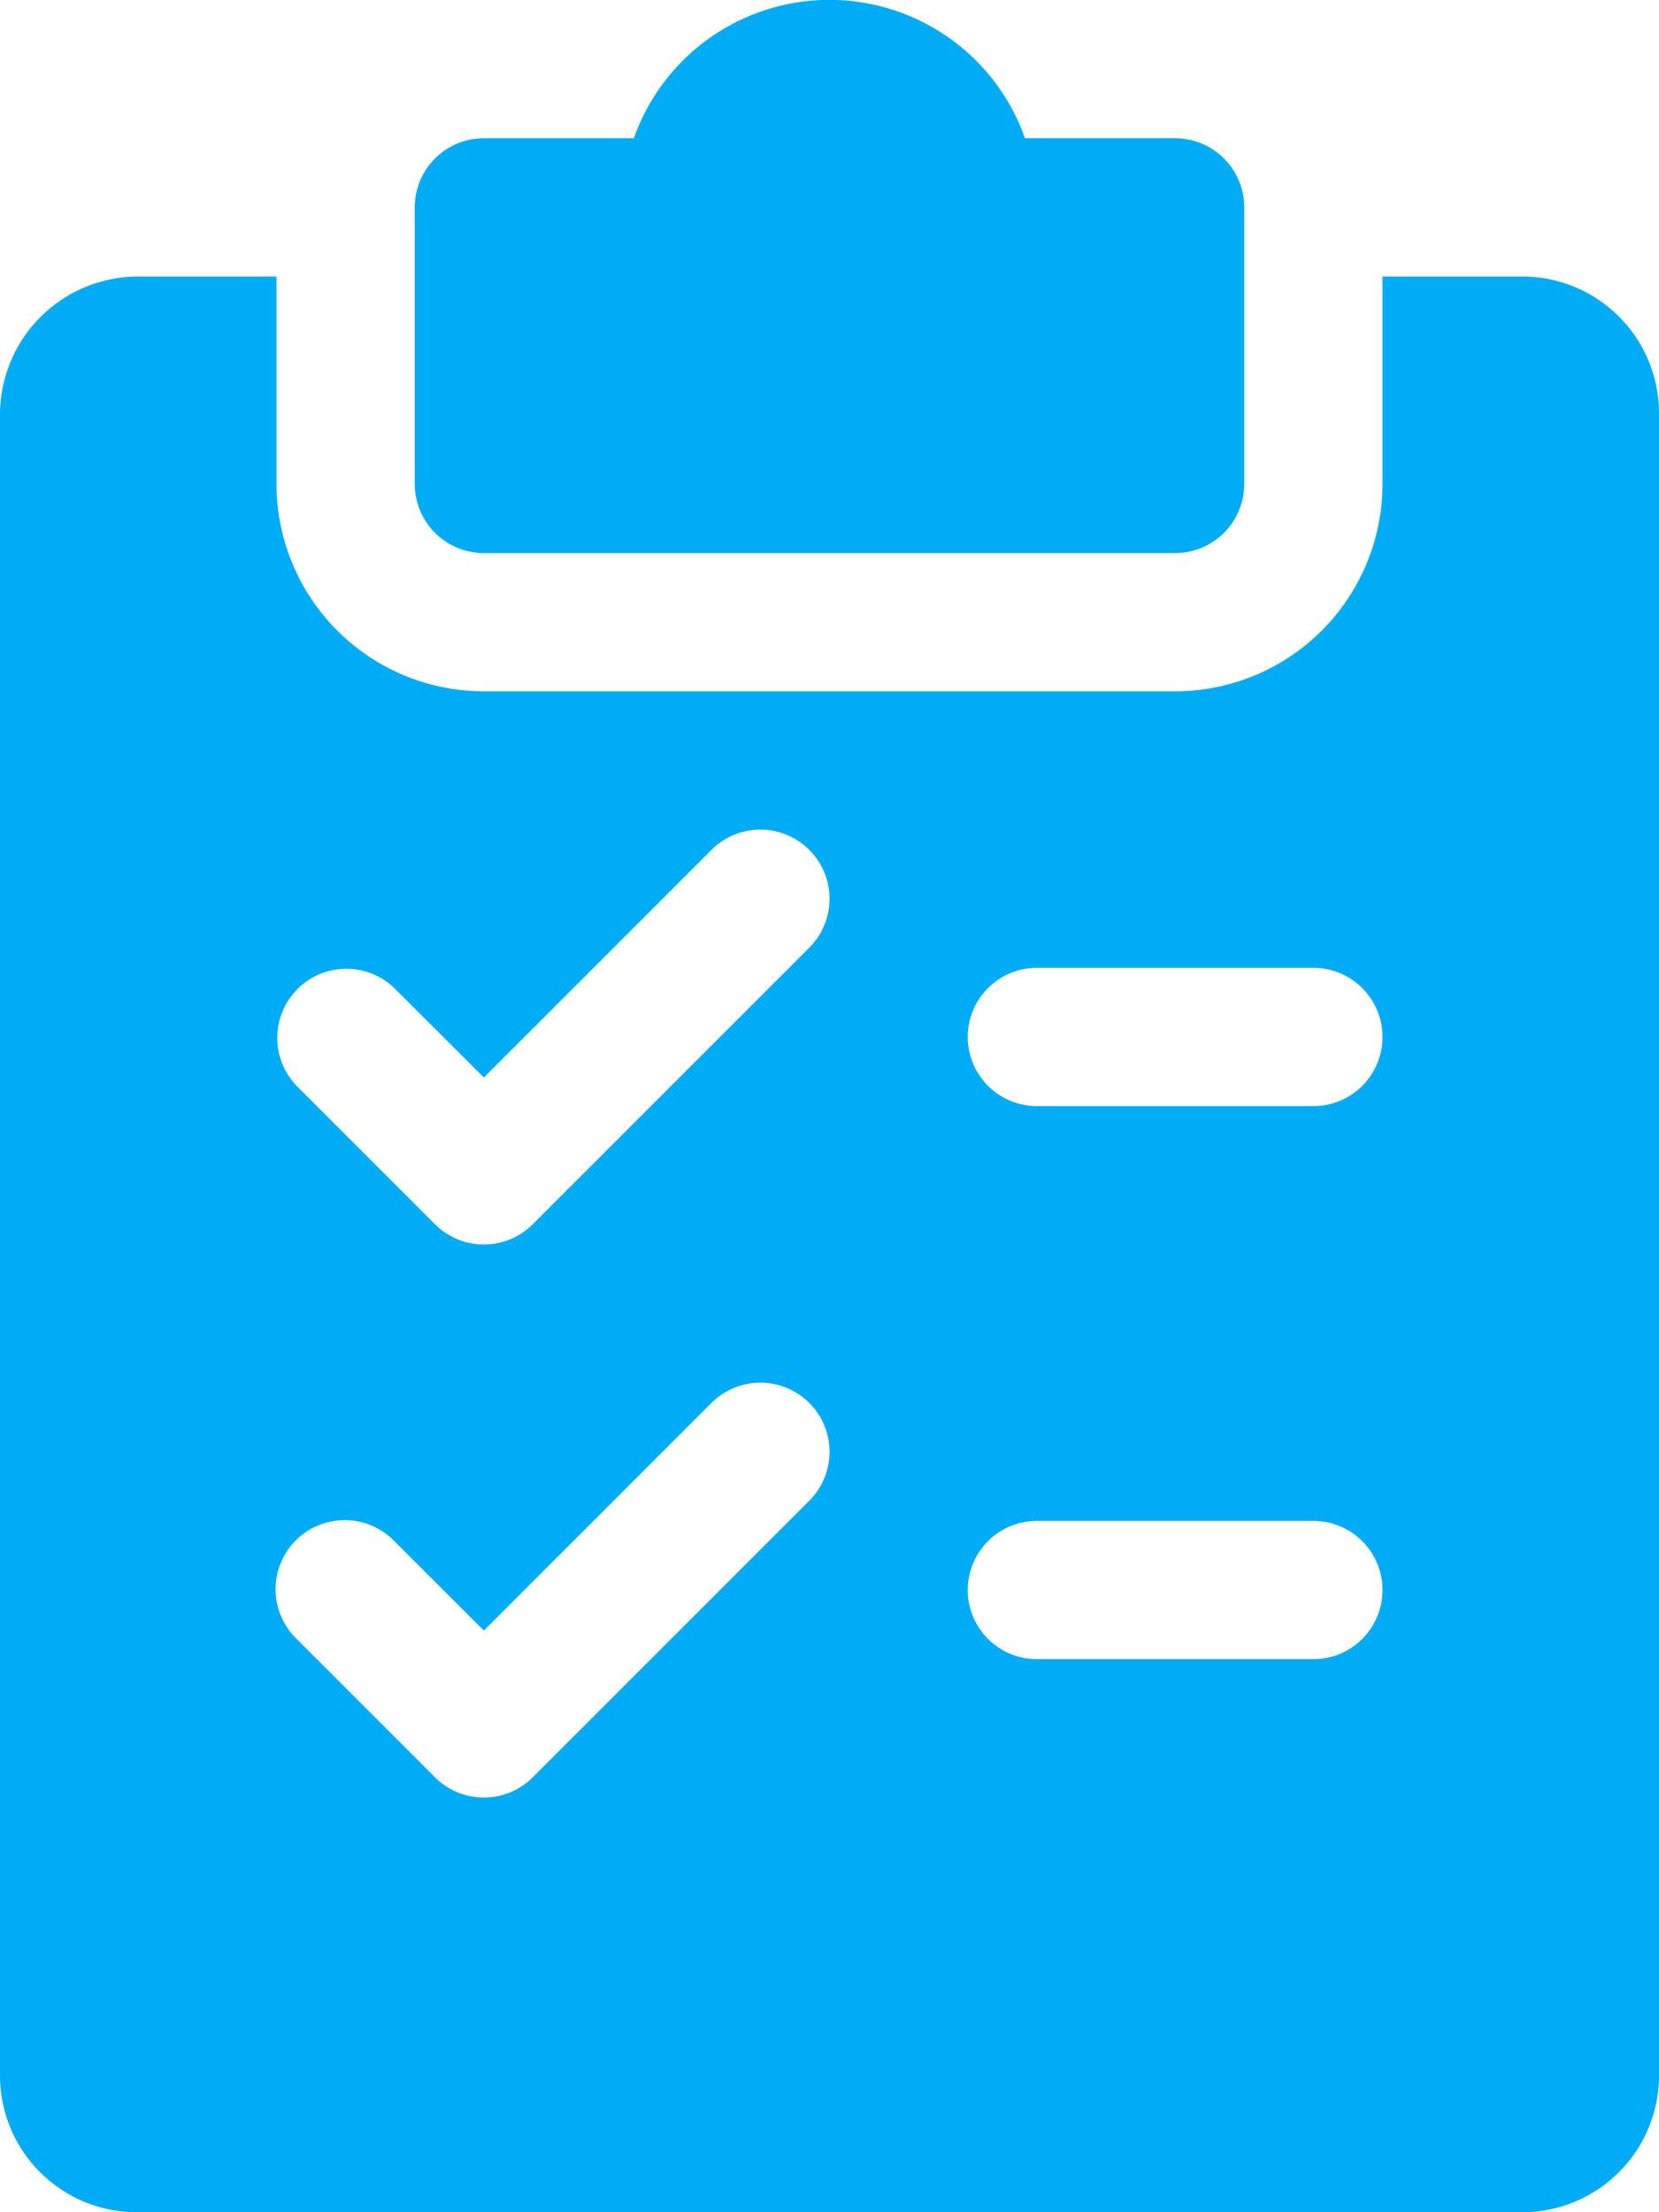
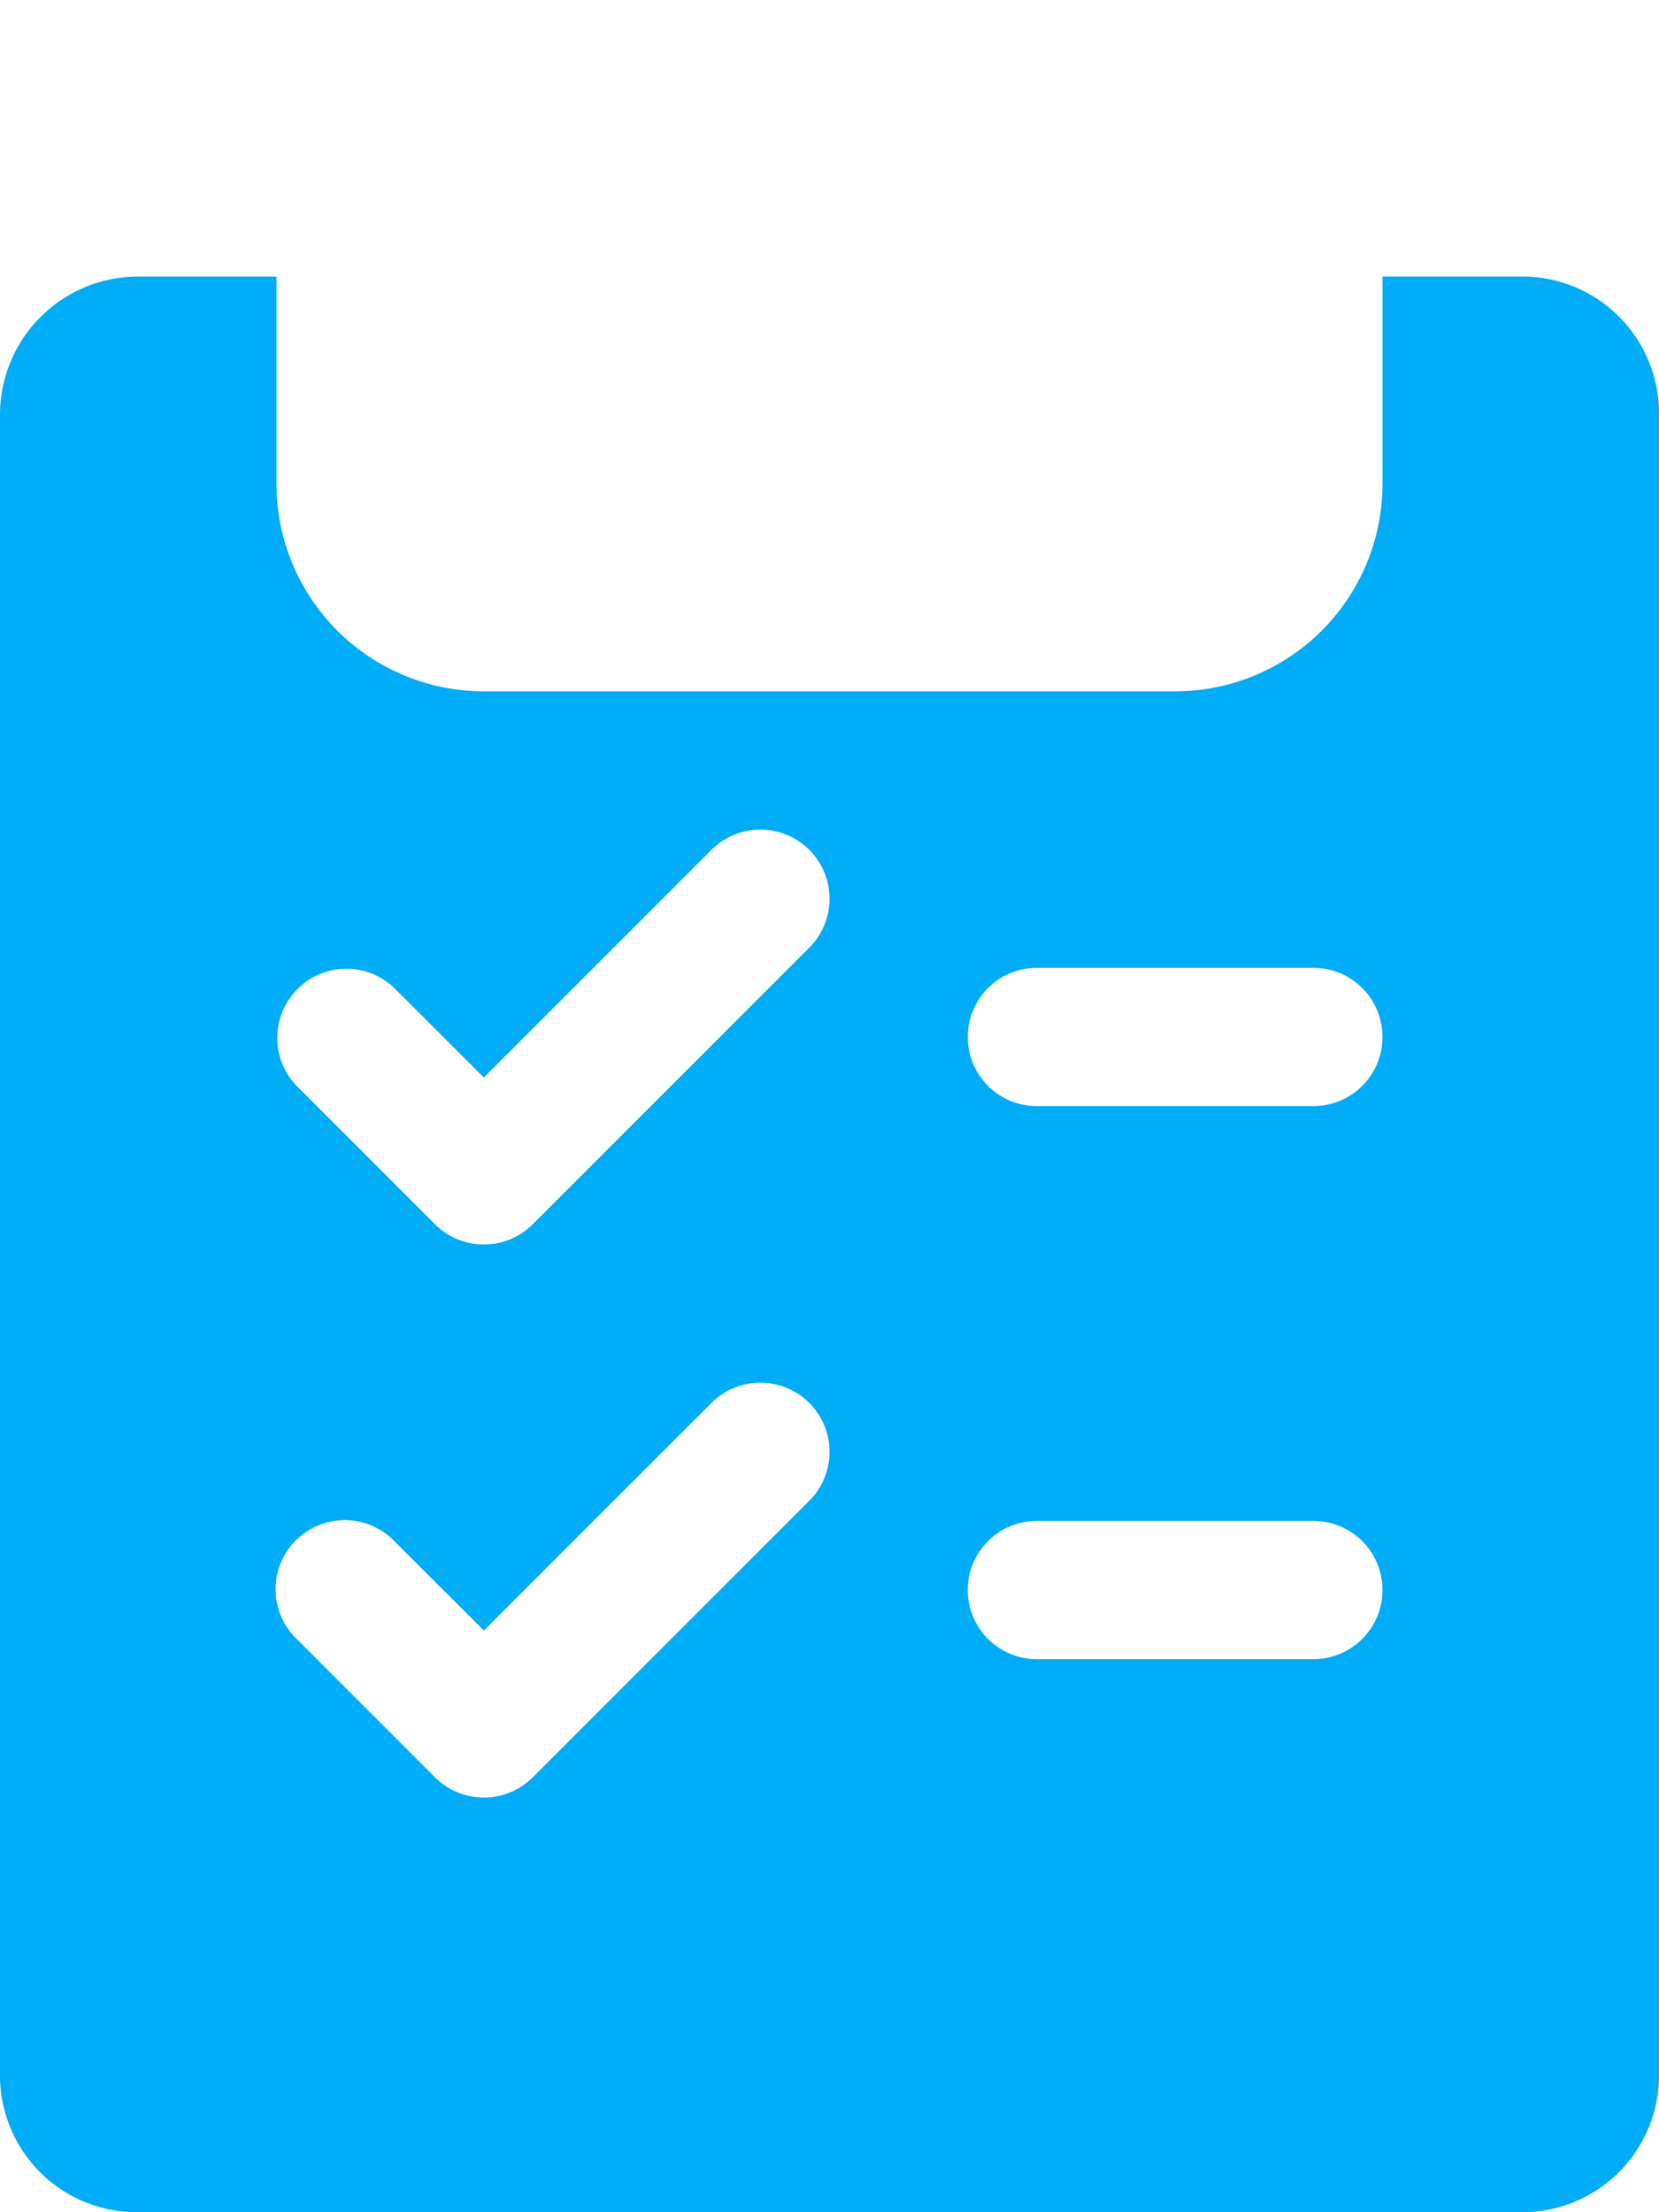
<svg xmlns="http://www.w3.org/2000/svg" width="24" height="32" viewBox="0 0 24 32">
  <g id="Group_84246" data-name="Group 84246" transform="translate(-293 -3450)">
    <g id="Group_84245" data-name="Group 84245">
      <g id="Group_83913" data-name="Group 83913" transform="translate(59.022 -924)">
        <g id="Group_81140" data-name="Group 81140" transform="translate(239.978 4374)">
          <g id="Group_81139" data-name="Group 81139" transform="translate(0)">
-             <path id="Path_423956" data-name="Path 423956" d="M171,2h-2.172a3,3,0,0,0-5.658,0H161a1,1,0,0,0-1,1V7a1,1,0,0,0,1,1h10a1,1,0,0,0,1-1V3A1,1,0,0,0,171,2Z" transform="translate(-160)" fill="#00acf5" />
-           </g>
+             </g>
        </g>
        <g id="Group_81142" data-name="Group 81142" transform="translate(233.978 4378)">
          <g id="Group_81141" data-name="Group 81141">
            <path id="Path_423957" data-name="Path 423957" d="M86,64H84v3a3,3,0,0,1-3,3H71a3,3,0,0,1-3-3V64H66a2,2,0,0,0-2,2V90a1.978,1.978,0,0,0,2,2H86a1.978,1.978,0,0,0,2-2V66A1.978,1.978,0,0,0,86,64ZM75.708,81.708l-4,4a1,1,0,0,1-1.416,0l-2-2a1,1,0,1,1,1.414-1.414L71,83.586l3.292-3.292a1,1,0,0,1,1.416,1.414Zm0-8-4,4a1,1,0,0,1-1.416,0l-2-2a1,1,0,0,1,1.414-1.414L71,75.586l3.292-3.292a1,1,0,0,1,1.416,1.414ZM83,84H79a1,1,0,0,1,0-2h4a1,1,0,0,1,0,2Zm0-8H79a1,1,0,0,1,0-2h4a1,1,0,0,1,0,2Z" transform="translate(-64 -64)" fill="#00acf5" />
          </g>
        </g>
      </g>
    </g>
  </g>
</svg>